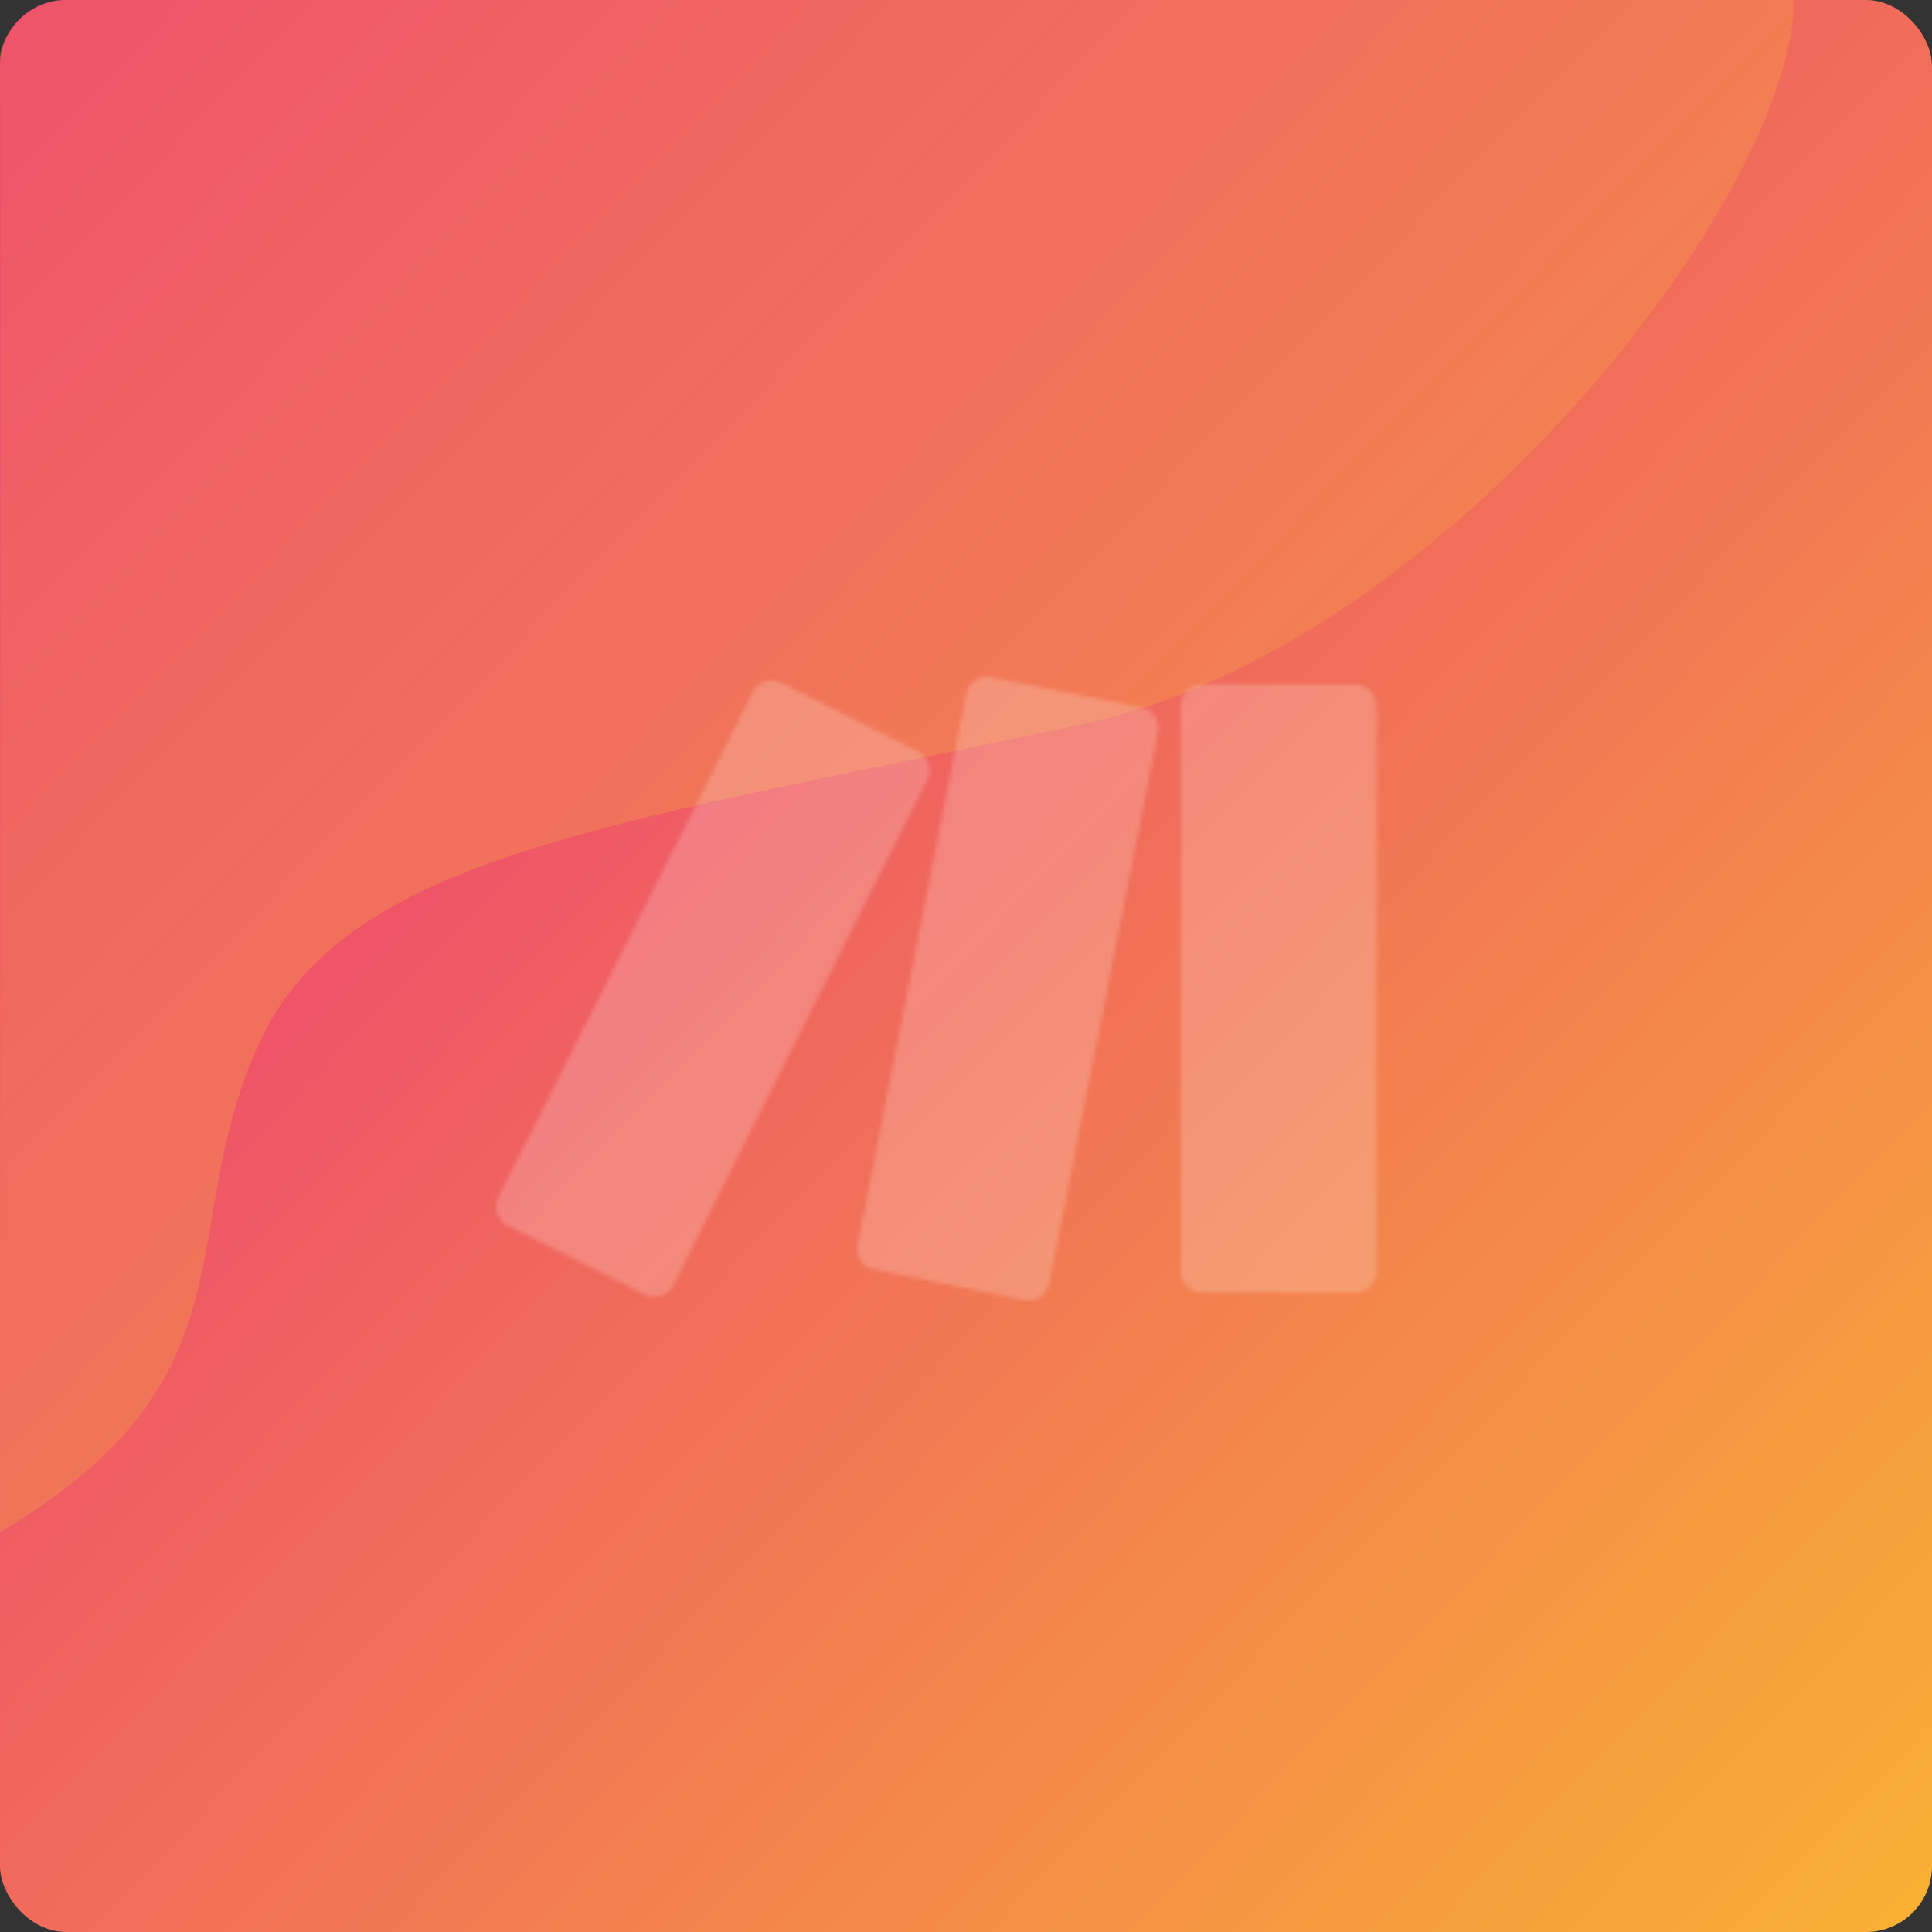
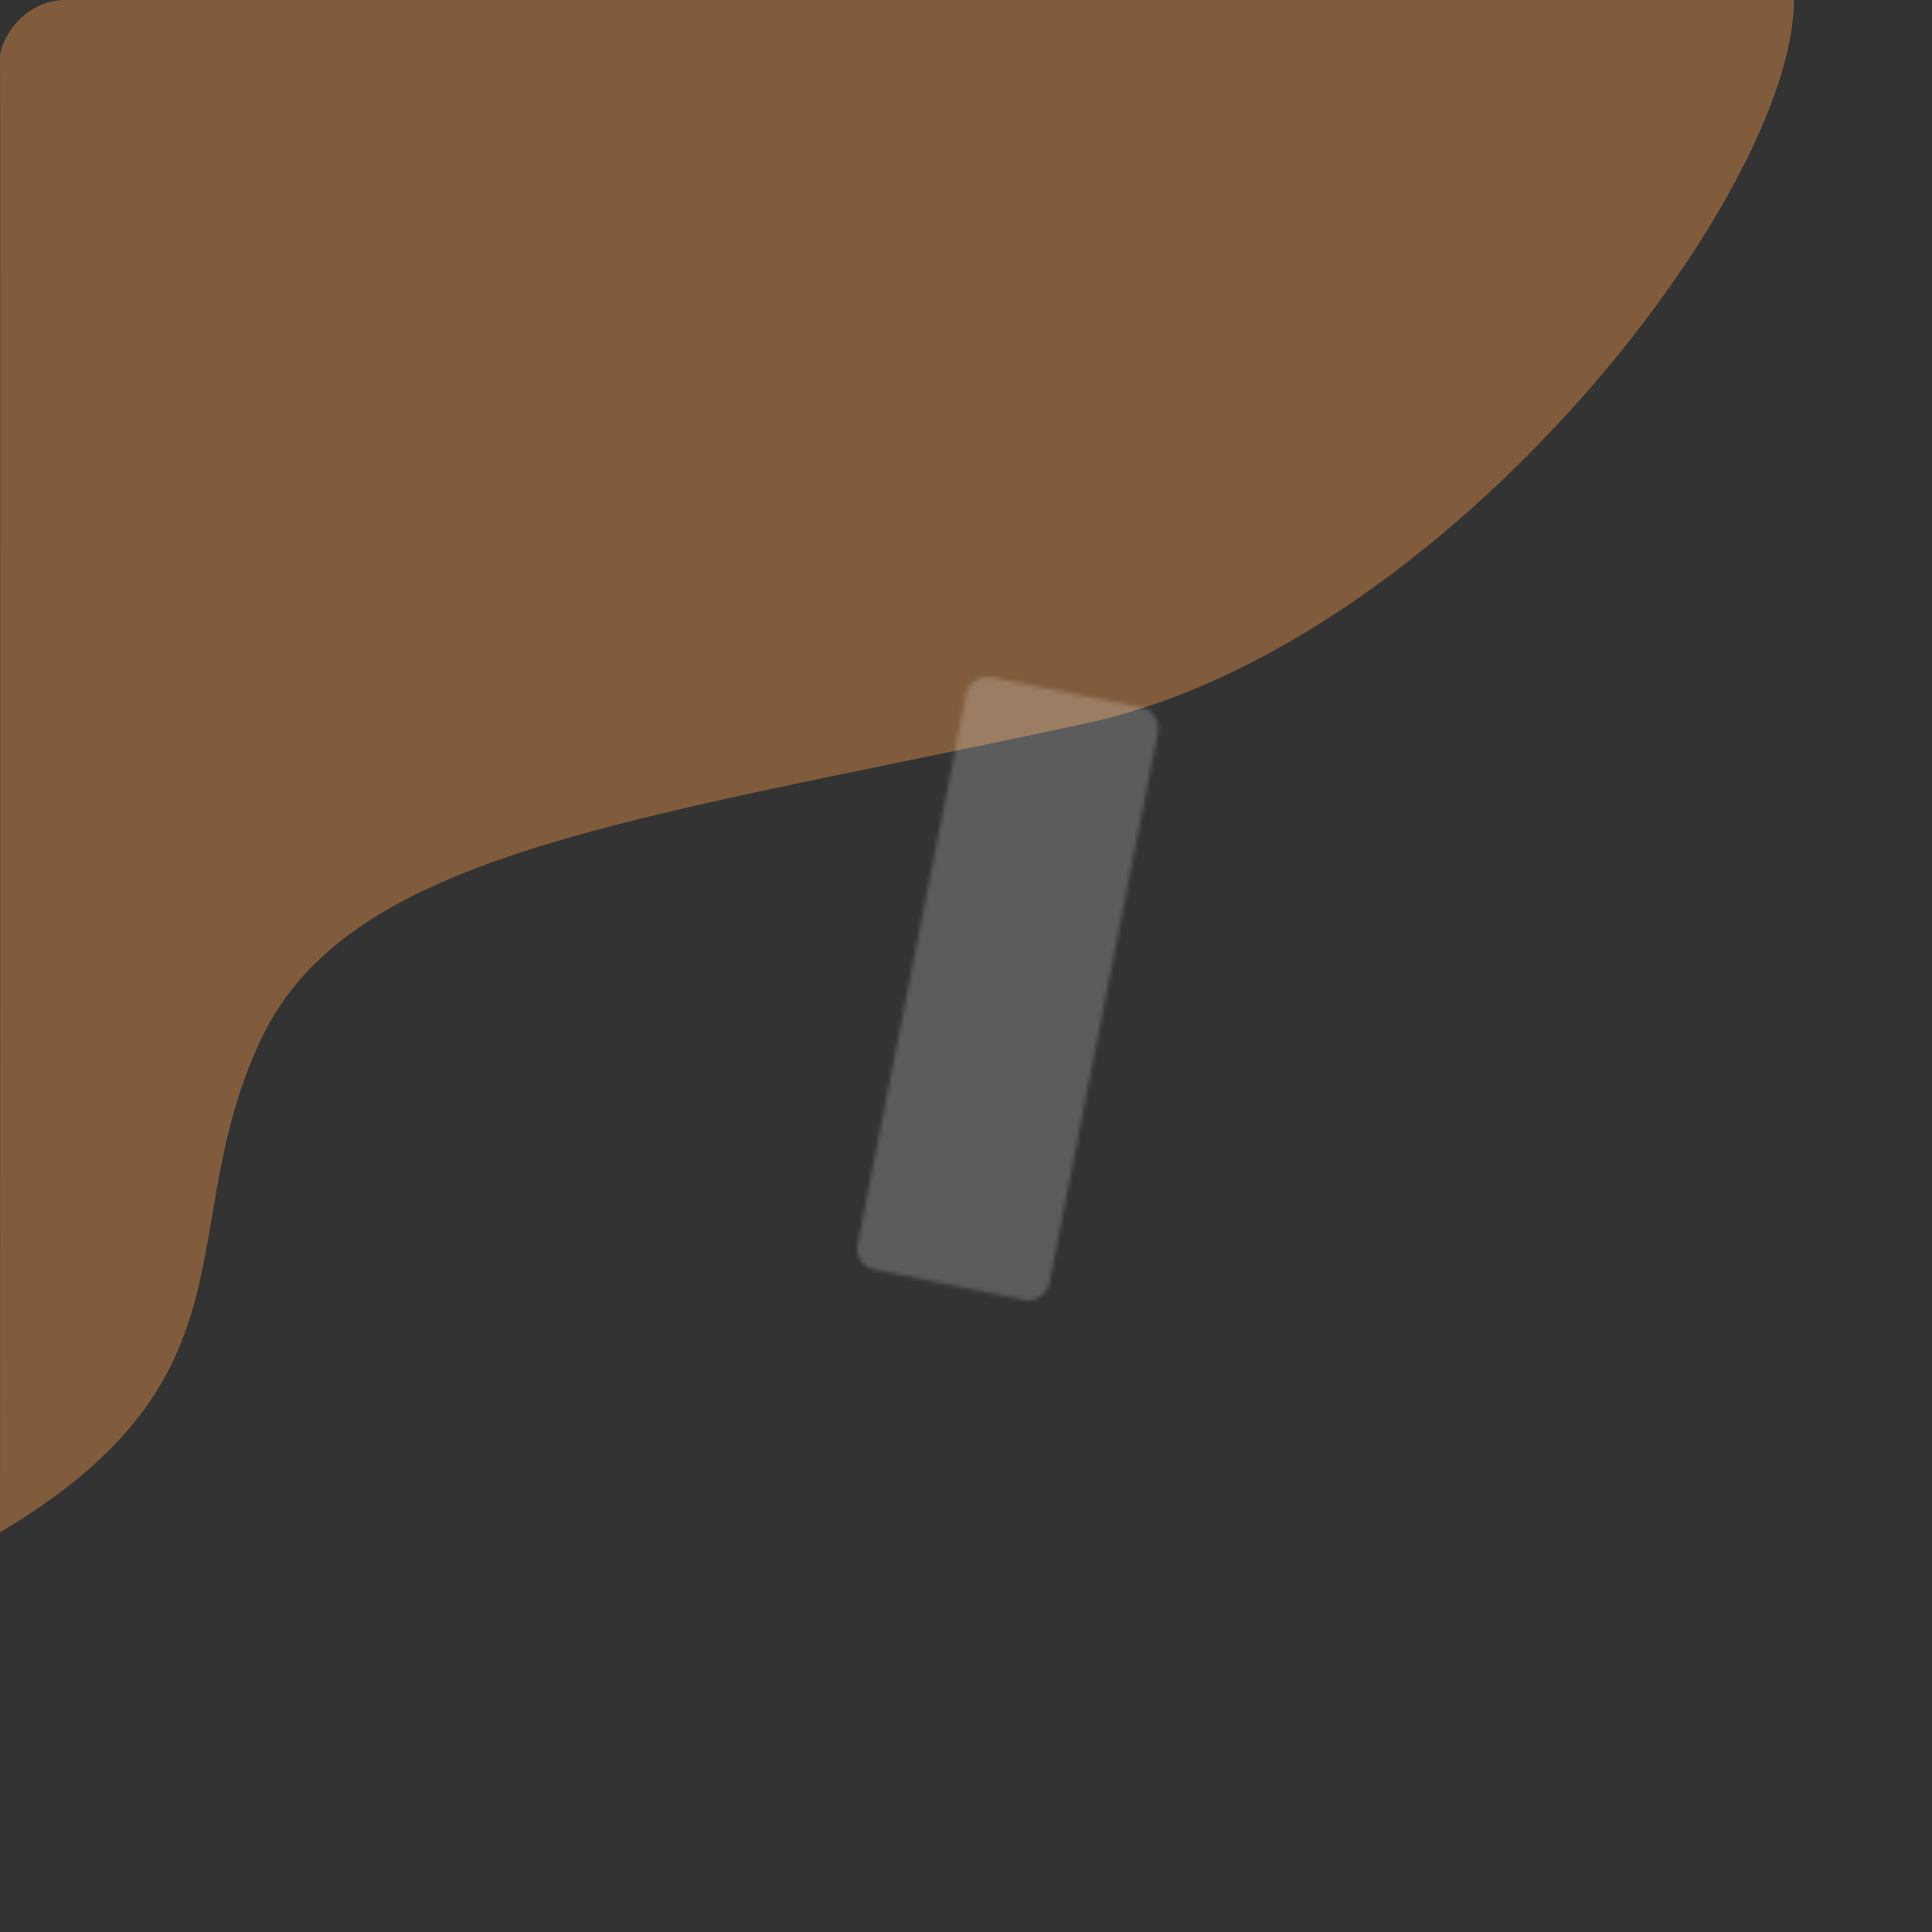
<svg xmlns="http://www.w3.org/2000/svg" width="471" height="471" viewBox="0 0 471 471" fill="none">
  <rect x="0" y="0" width="471" height="471" fill="#333333" stroke="none" />
-   <rect x="-0" width="471" height="471" rx="16.078" fill="url(#paint0_linear_686_211)" />
  <path opacity="0.4" d="M264.604 176.388C352.59 157.424 437.337 47.288 437.336 0L15.978 0C5.574 0 -0.1 9.93 0.002 14.186C0.103 18.442 0.002 373.555 0.002 373.555C63.966 335.627 41.878 299.932 63.506 253.638C85.134 207.344 154.622 200.092 264.604 176.388Z" fill="#F69A4A" />
  <g opacity="0.2">
    <mask id="mask0_686_211" style="mask-type:luminance" maskUnits="userSpaceOnUse" x="287" y="166" width="49" height="150">
      <path d="M293.038 166.895H330.393C333.237 166.895 335.553 169.21 335.553 172.055V309.951C335.553 312.795 333.237 315.111 330.393 315.111H293.038C290.194 315.111 287.878 312.795 287.878 309.951V172.055C287.878 169.21 290.194 166.895 293.038 166.895Z" fill="white" />
    </mask>
    <g mask="url(#mask0_686_211)">
-       <path d="M329.865 151.413L239.783 184.628L293.599 330.581L383.681 297.366L329.865 151.413Z" fill="white" />
-     </g>
+       </g>
    <mask id="mask1_686_211" style="mask-type:luminance" maskUnits="userSpaceOnUse" x="120" y="165" width="107" height="152">
-       <path d="M183.469 168.715L121.55 291.925C120.271 294.472 121.296 297.57 123.843 298.849L157.217 315.619C159.764 316.898 162.862 315.872 164.141 313.325L226.06 190.116C227.339 187.569 226.314 184.471 223.767 183.192L190.393 166.422C189.643 166.047 188.86 165.871 188.078 165.871C186.192 165.871 184.373 166.907 183.469 168.715Z" fill="white" />
-     </mask>
+       </mask>
    <g mask="url(#mask1_686_211)">
-       <path d="M210.48 126.879L65.245 189.667L137.121 355.922L282.356 293.134L210.48 126.879Z" fill="white" />
-     </g>
+       </g>
    <mask id="mask2_686_211" style="mask-type:luminance" maskUnits="userSpaceOnUse" x="208" y="165" width="75" height="152">
      <path d="M235.553 169.157L209.059 303.458C208.508 306.247 210.316 308.949 213.105 309.511L249.721 316.898C252.521 317.46 255.256 315.641 255.807 312.841L282.301 178.539C282.852 175.75 281.044 173.049 278.255 172.486L241.639 165.099C241.297 165.033 240.956 165 240.614 165C238.199 165 236.038 166.698 235.553 169.157Z" fill="white" />
    </mask>
    <g mask="url(#mask2_686_211)">
      <path d="M273.978 140.901L159.078 183.199L217.385 341.586L332.284 299.288L273.978 140.901Z" fill="white" />
    </g>
  </g>
  <defs>
    <linearGradient id="paint0_linear_686_211" x1="-106.401" y1="-88.904" x2="470.999" y2="471" gradientUnits="userSpaceOnUse">
      <stop stop-color="#E70992" />
      <stop offset="1" stop-color="#F8B133" />
    </linearGradient>
  </defs>
</svg>